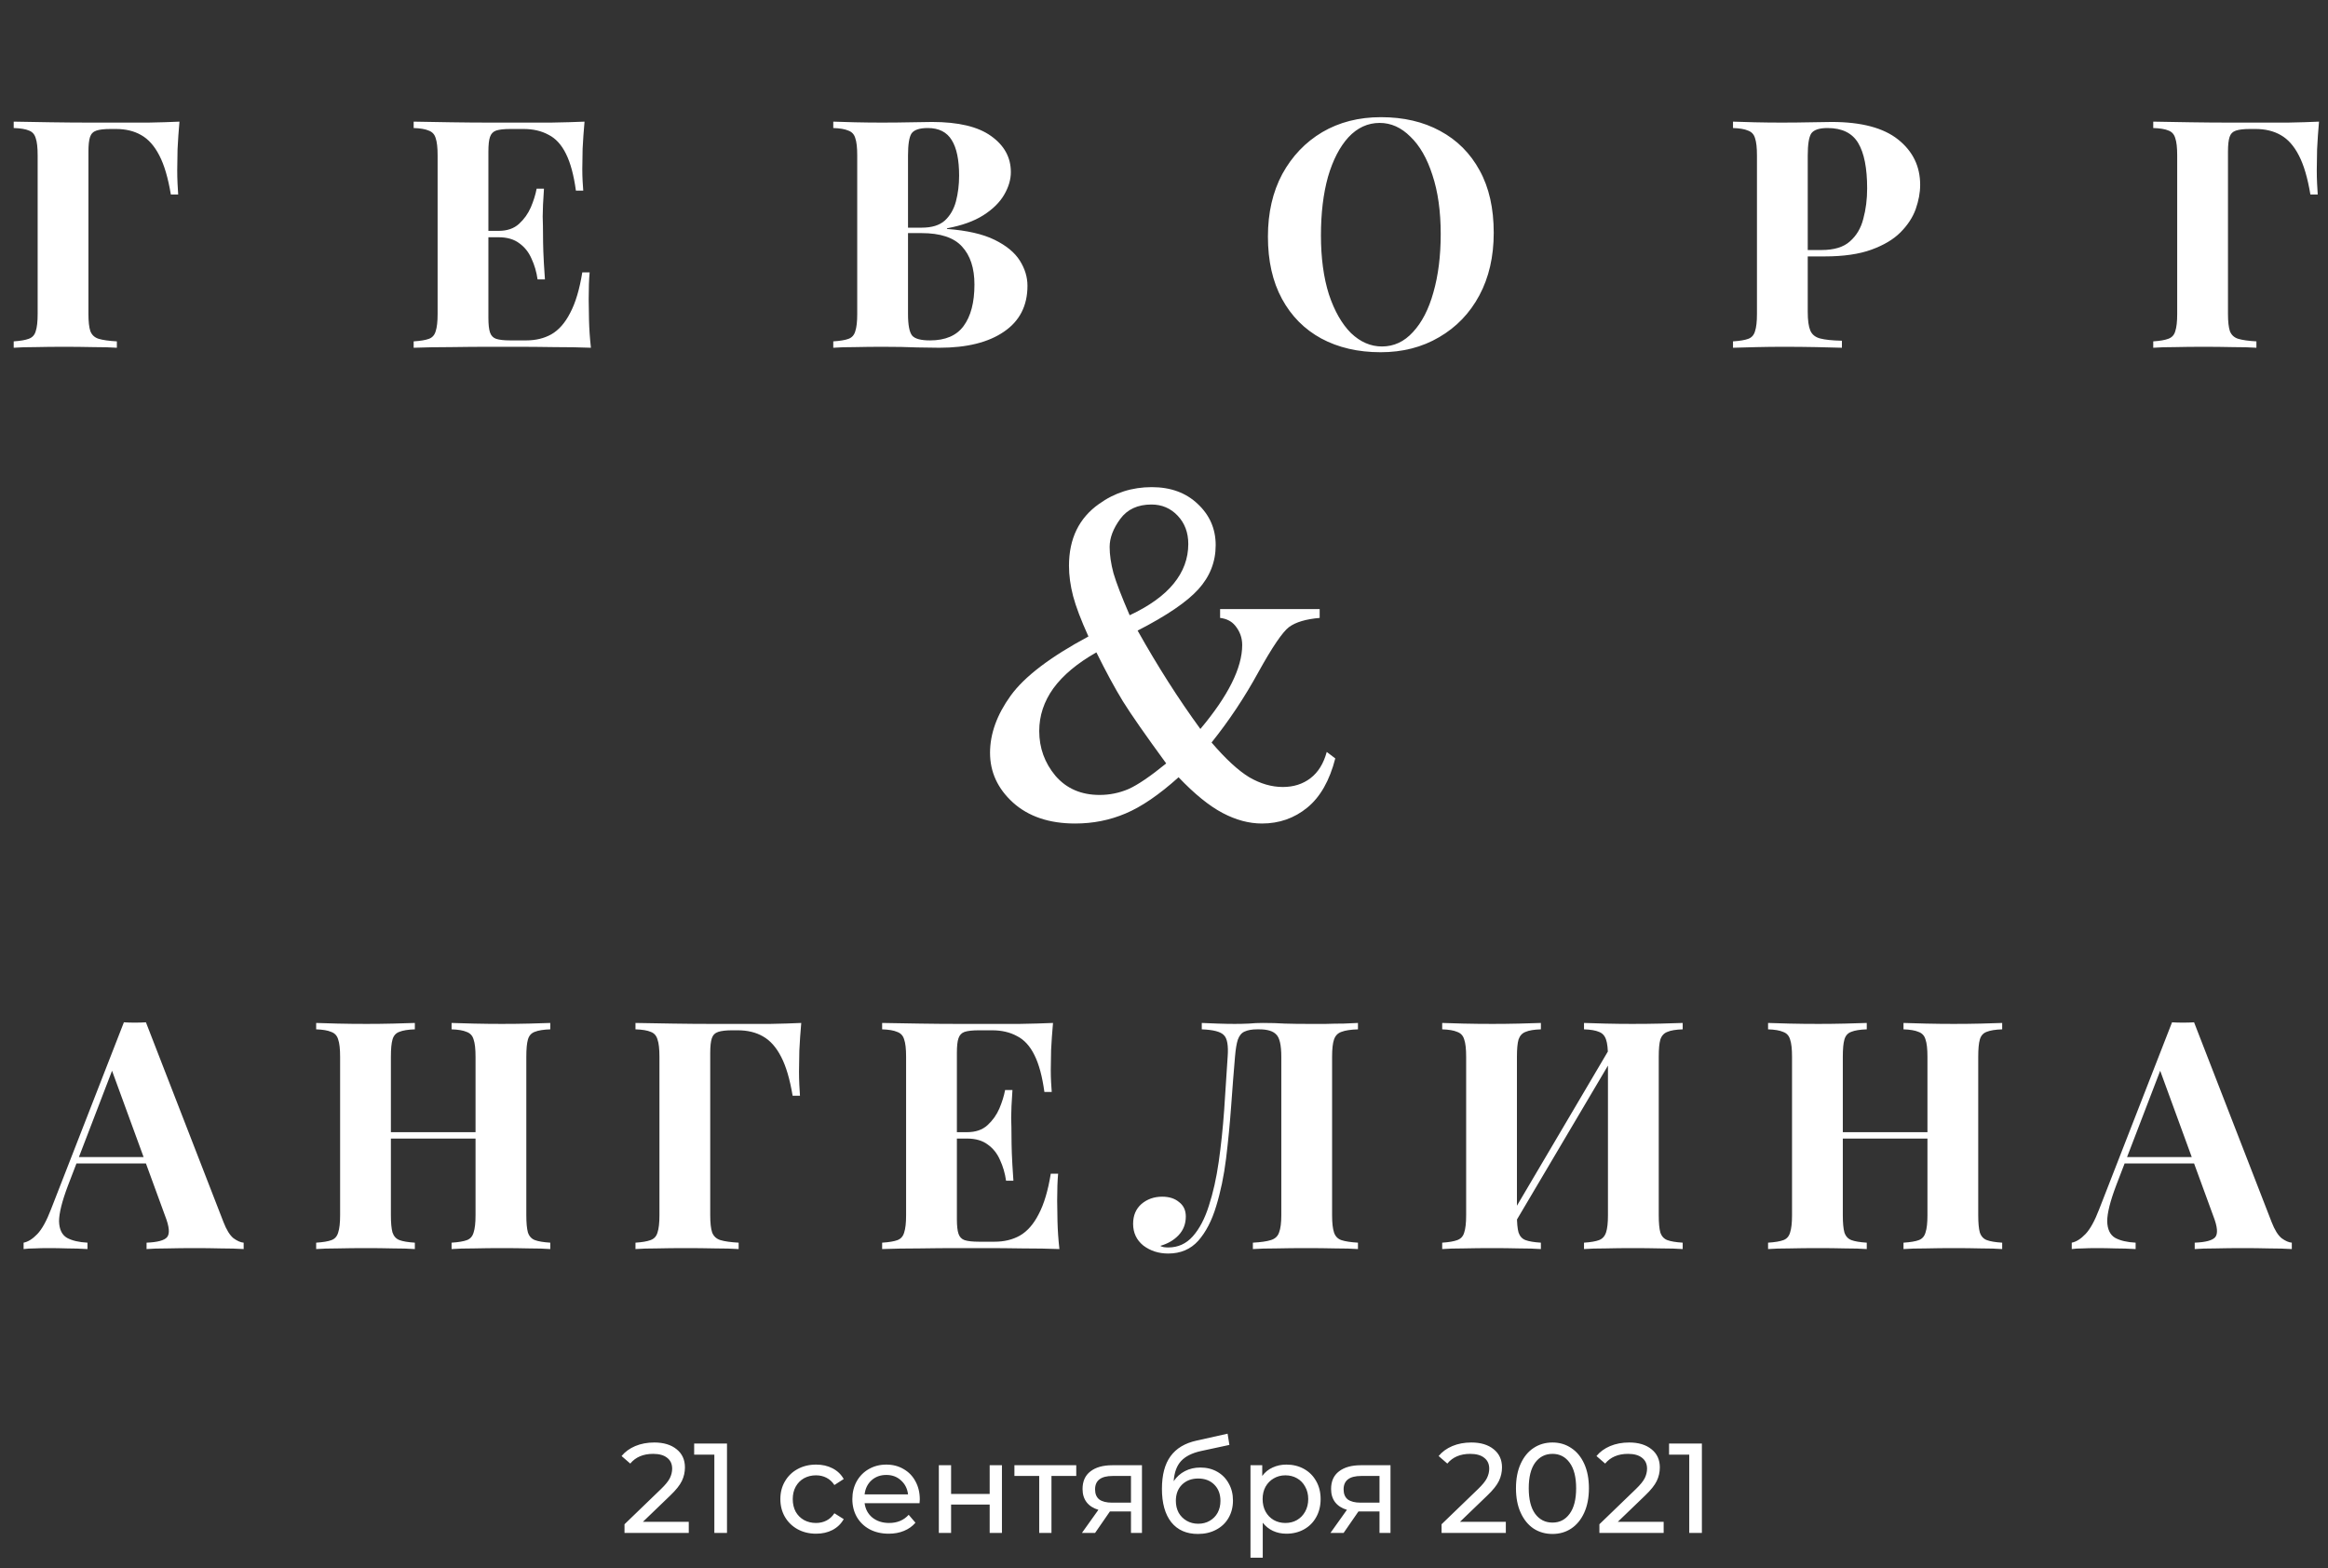
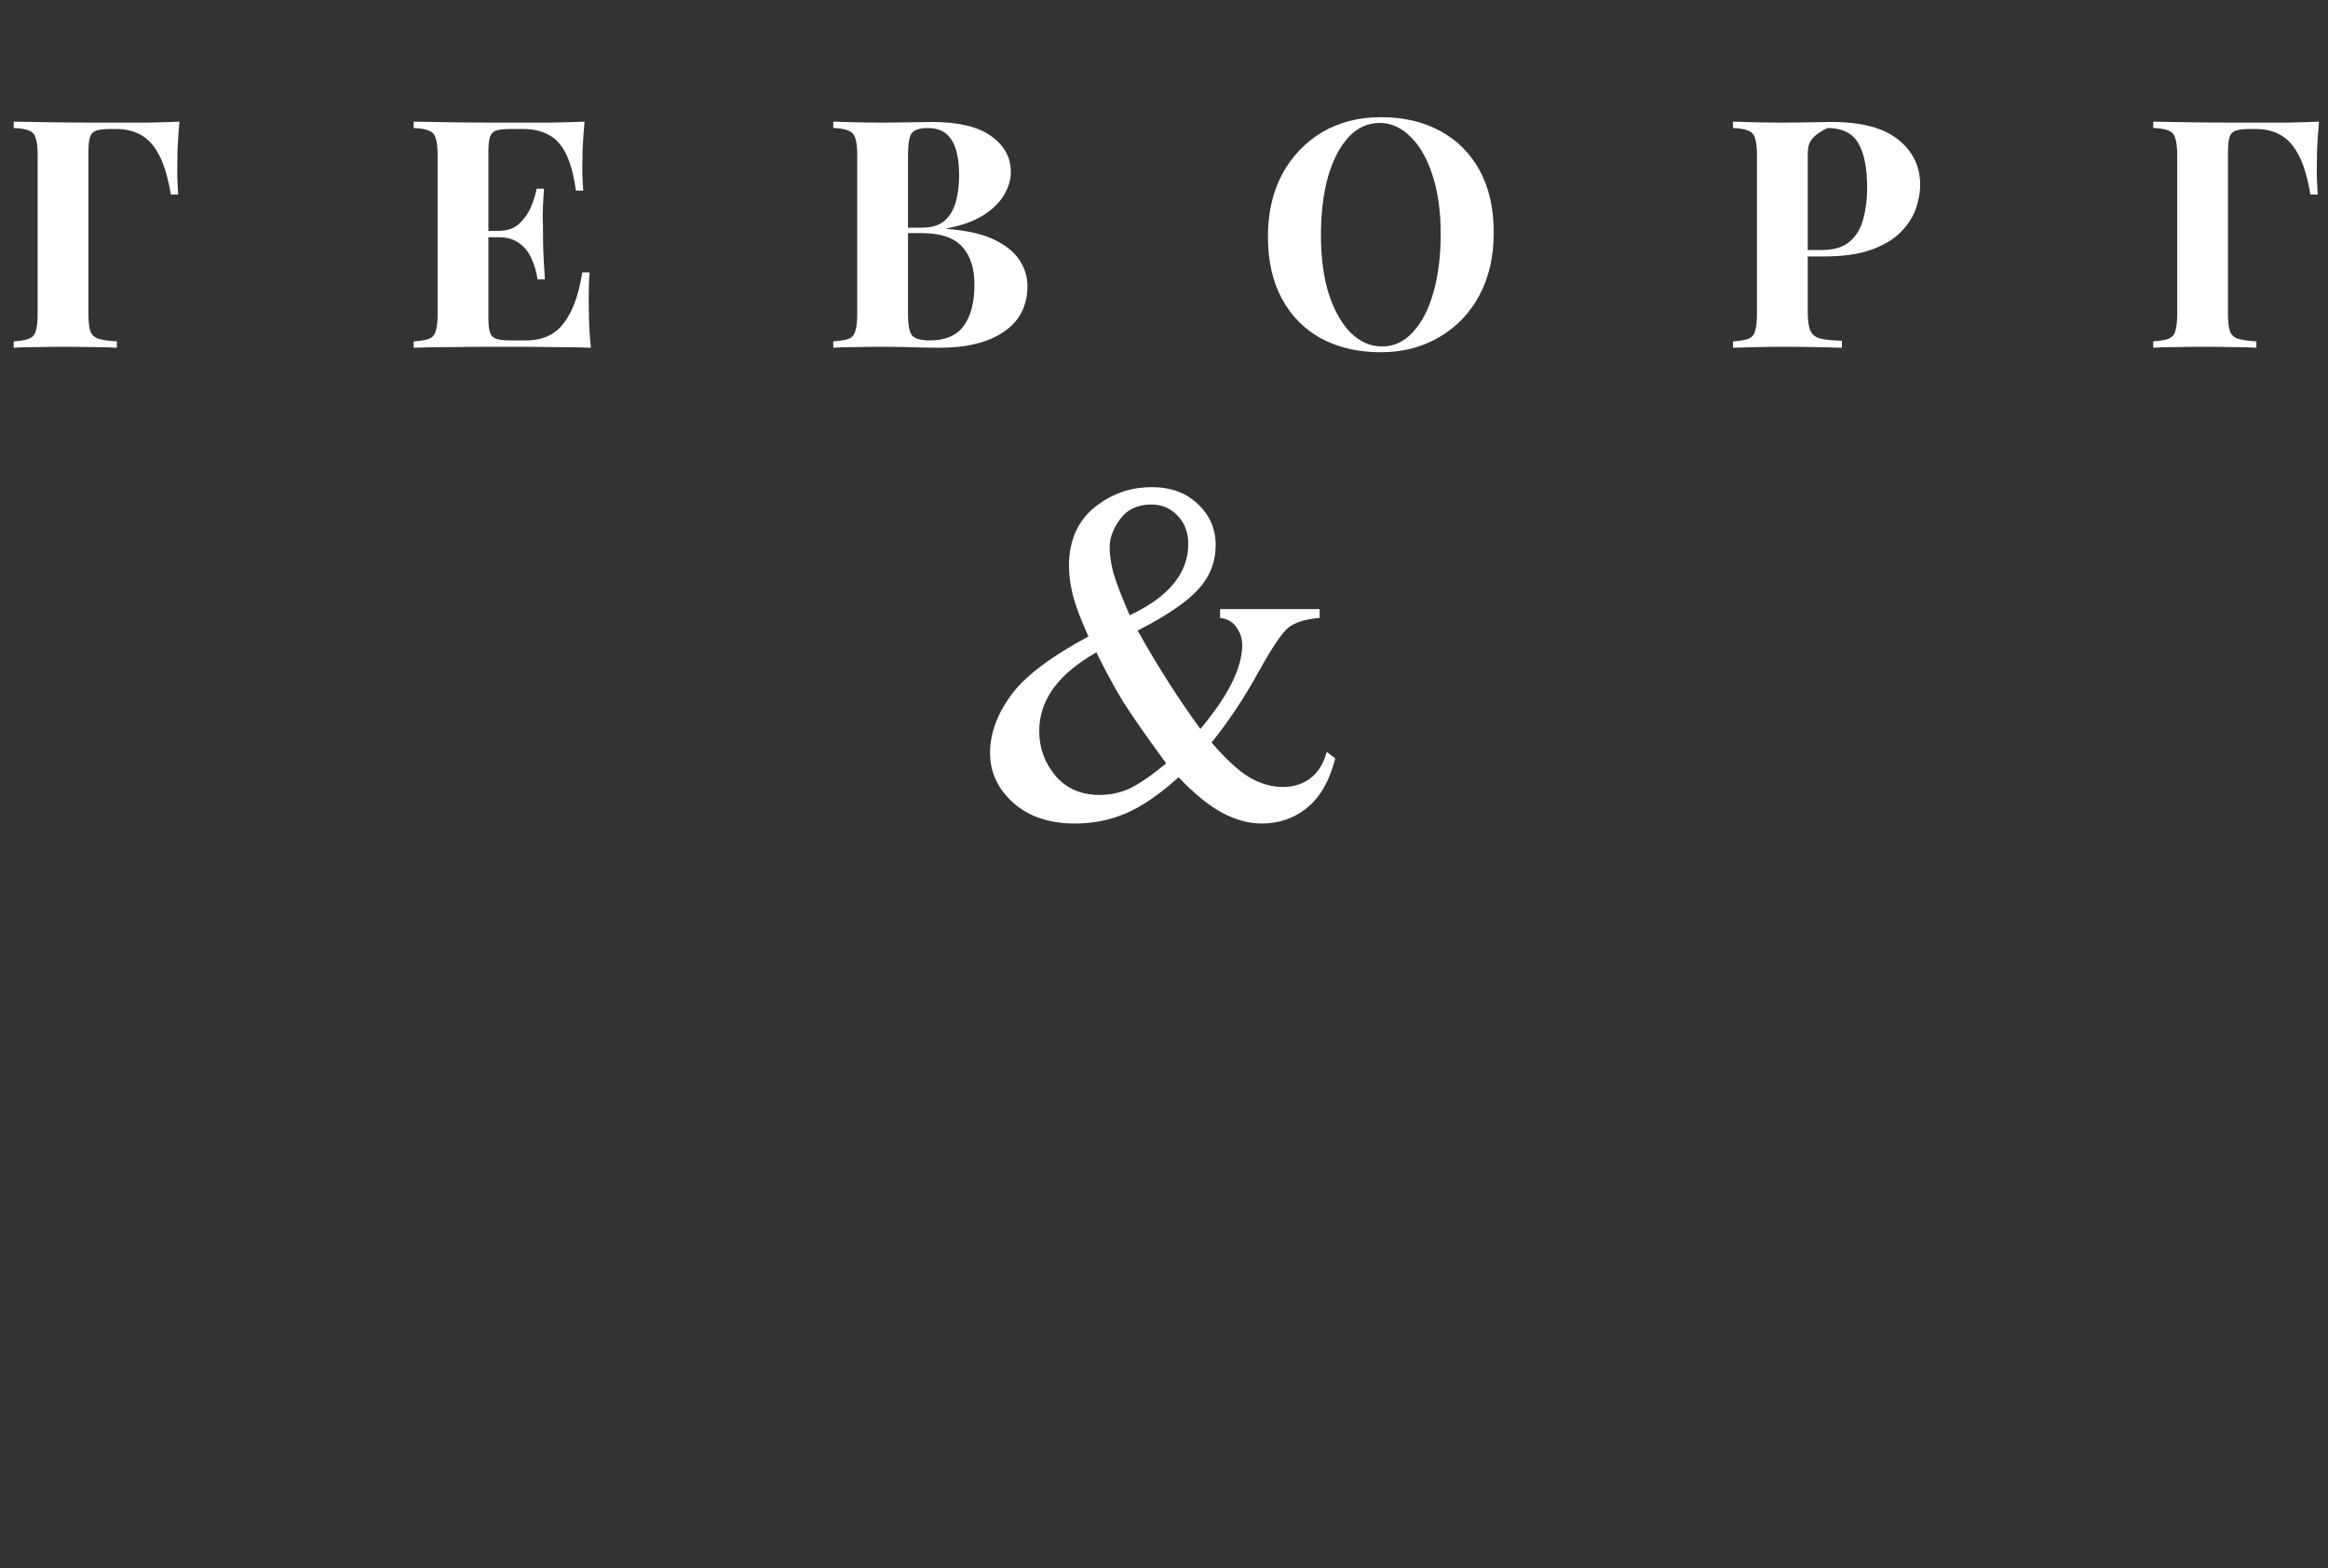
<svg xmlns="http://www.w3.org/2000/svg" width="328" height="221" viewBox="0 0 328 221" fill="none">
  <rect x="0" y="0" width="328" height="221" fill="#333333" stroke="none" />
-   <path d="M25.285 17.14C25.165 18.49 25.075 19.795 25.015 21.055C24.985 22.315 24.97 23.29 24.97 23.98C24.97 24.64 24.985 25.27 25.015 25.87C25.045 26.47 25.075 26.98 25.105 27.4H24.07C23.68 25.06 23.14 23.23 22.45 21.91C21.76 20.56 20.905 19.6 19.885 19.03C18.895 18.46 17.71 18.175 16.33 18.175H15.565C14.695 18.175 14.035 18.25 13.585 18.4C13.135 18.55 12.835 18.85 12.685 19.3C12.535 19.75 12.46 20.44 12.46 21.37V44.23C12.46 45.31 12.55 46.12 12.73 46.66C12.94 47.2 13.33 47.56 13.9 47.74C14.5 47.92 15.355 48.04 16.465 48.1V49C15.595 48.94 14.485 48.91 13.135 48.91C11.785 48.88 10.42 48.865 9.04 48.865C7.57 48.865 6.205 48.88 4.945 48.91C3.715 48.91 2.71 48.94 1.93 49V48.1C2.86 48.04 3.565 47.92 4.045 47.74C4.555 47.56 4.885 47.2 5.035 46.66C5.215 46.12 5.305 45.31 5.305 44.23V21.91C5.305 20.8 5.215 19.99 5.035 19.48C4.885 18.94 4.57 18.58 4.09 18.4C3.61 18.19 2.89 18.07 1.93 18.04V17.14C3.55 17.17 5.305 17.2 7.195 17.23C9.085 17.26 10.87 17.275 12.55 17.275C14.23 17.275 15.58 17.275 16.6 17.275C17.86 17.275 19.3 17.275 20.92 17.275C22.54 17.245 23.995 17.2 25.285 17.14ZM82.357 17.14C82.237 18.46 82.147 19.735 82.087 20.965C82.057 22.195 82.042 23.14 82.042 23.8C82.042 24.4 82.057 24.97 82.087 25.51C82.117 26.05 82.147 26.5 82.177 26.86H81.142C80.842 24.67 80.377 22.945 79.747 21.685C79.117 20.395 78.292 19.495 77.272 18.985C76.282 18.445 75.112 18.175 73.762 18.175H71.917C71.017 18.175 70.342 18.25 69.892 18.4C69.472 18.55 69.187 18.85 69.037 19.3C68.887 19.72 68.812 20.41 68.812 21.37V44.77C68.812 45.7 68.887 46.39 69.037 46.84C69.187 47.29 69.472 47.59 69.892 47.74C70.342 47.89 71.017 47.965 71.917 47.965H74.122C75.472 47.965 76.657 47.68 77.677 47.11C78.727 46.51 79.612 45.505 80.332 44.095C81.082 42.685 81.652 40.78 82.042 38.38H83.077C82.987 39.34 82.942 40.6 82.942 42.16C82.942 42.85 82.957 43.825 82.987 45.085C83.017 46.345 83.107 47.65 83.257 49C81.727 48.94 80.002 48.91 78.082 48.91C76.162 48.88 74.452 48.865 72.952 48.865C71.932 48.865 70.582 48.865 68.902 48.865C67.222 48.865 65.437 48.88 63.547 48.91C61.657 48.91 59.902 48.94 58.282 49V48.1C59.242 48.04 59.962 47.92 60.442 47.74C60.922 47.56 61.237 47.2 61.387 46.66C61.567 46.12 61.657 45.31 61.657 44.23V21.91C61.657 20.8 61.567 19.99 61.387 19.48C61.237 18.94 60.907 18.58 60.397 18.4C59.917 18.19 59.212 18.07 58.282 18.04V17.14C59.902 17.17 61.657 17.2 63.547 17.23C65.437 17.26 67.222 17.275 68.902 17.275C70.582 17.275 71.932 17.275 72.952 17.275C74.332 17.275 75.892 17.275 77.632 17.275C79.402 17.245 80.977 17.2 82.357 17.14ZM75.337 32.53C75.337 32.53 75.337 32.68 75.337 32.98C75.337 33.28 75.337 33.43 75.337 33.43H67.462C67.462 33.43 67.462 33.28 67.462 32.98C67.462 32.68 67.462 32.53 67.462 32.53H75.337ZM76.642 26.59C76.522 28.3 76.462 29.605 76.462 30.505C76.492 31.405 76.507 32.23 76.507 32.98C76.507 33.73 76.522 34.555 76.552 35.455C76.582 36.355 76.657 37.66 76.777 39.37H75.742C75.592 38.32 75.307 37.345 74.887 36.445C74.497 35.545 73.927 34.825 73.177 34.285C72.427 33.715 71.452 33.43 70.252 33.43V32.53C71.452 32.53 72.412 32.2 73.132 31.54C73.852 30.88 74.407 30.1 74.797 29.2C75.187 28.27 75.457 27.4 75.607 26.59H76.642ZM117.403 17.14C118.153 17.17 119.158 17.2 120.418 17.23C121.708 17.26 122.983 17.275 124.243 17.275C125.683 17.275 127.078 17.26 128.428 17.23C129.778 17.2 130.738 17.185 131.308 17.185C135.028 17.185 137.803 17.845 139.633 19.165C141.493 20.485 142.423 22.18 142.423 24.25C142.423 25.3 142.108 26.365 141.478 27.445C140.848 28.525 139.873 29.485 138.553 30.325C137.233 31.165 135.523 31.78 133.423 32.17V32.26C136.243 32.47 138.478 32.98 140.128 33.79C141.778 34.6 142.963 35.575 143.683 36.715C144.403 37.855 144.763 39.04 144.763 40.27C144.763 43.09 143.653 45.25 141.433 46.75C139.243 48.25 136.213 49 132.343 49C131.623 49 130.573 48.985 129.193 48.955C127.843 48.895 126.223 48.865 124.333 48.865C123.013 48.865 121.708 48.88 120.418 48.91C119.158 48.91 118.153 48.94 117.403 49V48.1C118.363 48.04 119.083 47.92 119.563 47.74C120.043 47.56 120.358 47.2 120.508 46.66C120.688 46.12 120.778 45.31 120.778 44.23V21.91C120.778 20.8 120.688 19.99 120.508 19.48C120.358 18.94 120.028 18.58 119.518 18.4C119.038 18.19 118.333 18.07 117.403 18.04V17.14ZM130.723 18.04C129.553 18.04 128.788 18.295 128.428 18.805C128.098 19.315 127.933 20.35 127.933 21.91V44.23C127.933 45.79 128.128 46.81 128.518 47.29C128.908 47.74 129.748 47.965 131.038 47.965C133.198 47.965 134.773 47.29 135.763 45.94C136.783 44.56 137.293 42.61 137.293 40.09C137.293 37.78 136.708 35.995 135.538 34.735C134.398 33.475 132.493 32.845 129.823 32.845H125.998C125.998 32.845 125.998 32.725 125.998 32.485C125.998 32.215 125.998 32.08 125.998 32.08H129.868C131.278 32.08 132.358 31.75 133.108 31.09C133.858 30.4 134.383 29.5 134.683 28.39C134.983 27.25 135.133 26.035 135.133 24.745C135.133 22.525 134.788 20.86 134.098 19.75C133.408 18.61 132.283 18.04 130.723 18.04ZM194.572 16.51C197.752 16.51 200.527 17.155 202.897 18.445C205.297 19.735 207.157 21.595 208.477 24.025C209.797 26.425 210.457 29.35 210.457 32.8C210.457 36.16 209.782 39.1 208.432 41.62C207.082 44.14 205.192 46.105 202.762 47.515C200.362 48.925 197.617 49.63 194.527 49.63C191.347 49.63 188.557 48.985 186.157 47.695C183.787 46.405 181.942 44.545 180.622 42.115C179.302 39.685 178.642 36.76 178.642 33.34C178.642 29.98 179.317 27.04 180.667 24.52C182.047 22 183.922 20.035 186.292 18.625C188.692 17.215 191.452 16.51 194.572 16.51ZM194.392 17.32C192.712 17.32 191.242 17.995 189.982 19.345C188.752 20.695 187.792 22.555 187.102 24.925C186.442 27.295 186.112 30.04 186.112 33.16C186.112 36.34 186.487 39.115 187.237 41.485C188.017 43.825 189.052 45.64 190.342 46.93C191.662 48.19 193.117 48.82 194.707 48.82C196.387 48.82 197.842 48.145 199.072 46.795C200.332 45.445 201.292 43.585 201.952 41.215C202.642 38.815 202.987 36.07 202.987 32.98C202.987 29.77 202.597 26.995 201.817 24.655C201.067 22.315 200.032 20.515 198.712 19.255C197.422 17.965 195.982 17.32 194.392 17.32ZM244.169 17.14C244.919 17.17 245.924 17.2 247.184 17.23C248.474 17.26 249.749 17.275 251.009 17.275C252.449 17.275 253.844 17.26 255.194 17.23C256.544 17.2 257.504 17.185 258.074 17.185C262.244 17.185 265.364 18.01 267.434 19.66C269.504 21.31 270.539 23.44 270.539 26.05C270.539 27.13 270.329 28.27 269.909 29.47C269.489 30.64 268.769 31.735 267.749 32.755C266.759 33.745 265.394 34.555 263.654 35.185C261.914 35.815 259.724 36.13 257.084 36.13H252.494V35.23H256.634C258.404 35.23 259.739 34.825 260.639 34.015C261.569 33.205 262.199 32.14 262.529 30.82C262.889 29.5 263.069 28.075 263.069 26.545C263.069 23.695 262.649 21.565 261.809 20.155C260.969 18.745 259.529 18.04 257.489 18.04C256.319 18.04 255.554 18.295 255.194 18.805C254.864 19.315 254.699 20.35 254.699 21.91V43.96C254.699 45.13 254.819 46 255.059 46.57C255.299 47.14 255.764 47.515 256.454 47.695C257.144 47.875 258.164 47.98 259.514 48.01V49C258.584 48.97 257.384 48.94 255.914 48.91C254.444 48.88 252.899 48.865 251.279 48.865C249.989 48.865 248.729 48.88 247.499 48.91C246.269 48.94 245.159 48.97 244.169 49V48.1C245.129 48.04 245.849 47.92 246.329 47.74C246.809 47.56 247.124 47.2 247.274 46.66C247.454 46.12 247.544 45.31 247.544 44.23V21.91C247.544 20.8 247.454 19.99 247.274 19.48C247.124 18.94 246.794 18.58 246.284 18.4C245.804 18.19 245.099 18.07 244.169 18.04V17.14ZM326.733 17.14C326.613 18.49 326.523 19.795 326.463 21.055C326.433 22.315 326.418 23.29 326.418 23.98C326.418 24.64 326.433 25.27 326.463 25.87C326.493 26.47 326.523 26.98 326.553 27.4H325.518C325.128 25.06 324.588 23.23 323.898 21.91C323.208 20.56 322.353 19.6 321.333 19.03C320.343 18.46 319.158 18.175 317.778 18.175H317.013C316.143 18.175 315.483 18.25 315.033 18.4C314.583 18.55 314.283 18.85 314.133 19.3C313.983 19.75 313.908 20.44 313.908 21.37V44.23C313.908 45.31 313.998 46.12 314.178 46.66C314.388 47.2 314.778 47.56 315.348 47.74C315.948 47.92 316.803 48.04 317.913 48.1V49C317.043 48.94 315.933 48.91 314.583 48.91C313.233 48.88 311.868 48.865 310.488 48.865C309.018 48.865 307.653 48.88 306.393 48.91C305.163 48.91 304.158 48.94 303.378 49V48.1C304.308 48.04 305.013 47.92 305.493 47.74C306.003 47.56 306.333 47.2 306.483 46.66C306.663 46.12 306.753 45.31 306.753 44.23V21.91C306.753 20.8 306.663 19.99 306.483 19.48C306.333 18.94 306.018 18.58 305.538 18.4C305.058 18.19 304.338 18.07 303.378 18.04V17.14C304.998 17.17 306.753 17.2 308.643 17.23C310.533 17.26 312.318 17.275 313.998 17.275C315.678 17.275 317.028 17.275 318.048 17.275C319.308 17.275 320.748 17.275 322.368 17.275C323.988 17.245 325.443 17.2 326.733 17.14Z" fill="white" />
-   <path d="M20.56 144.05L31.495 172.22C31.915 173.3 32.38 174.05 32.89 174.47C33.43 174.86 33.91 175.07 34.33 175.1V176C33.43 175.94 32.365 175.91 31.135 175.91C29.935 175.88 28.72 175.865 27.49 175.865C26.11 175.865 24.805 175.88 23.575 175.91C22.345 175.91 21.37 175.94 20.65 176V175.1C22.18 175.04 23.14 174.785 23.53 174.335C23.95 173.855 23.86 172.85 23.26 171.32L15.61 150.395L16.42 149.225L9.58 167.045C8.74 169.265 8.32 170.945 8.32 172.085C8.35 173.225 8.725 174.005 9.445 174.425C10.165 174.815 11.125 175.04 12.325 175.1V176C11.335 175.94 10.39 175.91 9.49 175.91C8.59 175.88 7.675 175.865 6.745 175.865C6.085 175.865 5.455 175.88 4.855 175.91C4.285 175.91 3.775 175.94 3.325 176V175.1C3.955 174.98 4.6 174.575 5.26 173.885C5.92 173.195 6.565 172.025 7.195 170.375L17.455 144.05C17.935 144.08 18.445 144.095 18.985 144.095C19.555 144.095 20.08 144.08 20.56 144.05ZM23.71 163.04V163.94H10.3L10.75 163.04H23.71ZM63.625 176V175.1C64.585 175.04 65.305 174.92 65.785 174.74C66.265 174.56 66.58 174.2 66.73 173.66C66.91 173.12 67 172.31 67 171.23V148.91C67 147.8 66.91 146.99 66.73 146.48C66.58 145.94 66.25 145.58 65.74 145.4C65.26 145.19 64.555 145.07 63.625 145.04V144.14C64.435 144.17 65.485 144.2 66.775 144.23C68.095 144.26 69.4 144.275 70.69 144.275C72.07 144.275 73.36 144.26 74.56 144.23C75.79 144.2 76.78 144.17 77.53 144.14V145.04C76.57 145.07 75.835 145.19 75.325 145.4C74.845 145.58 74.53 145.94 74.38 146.48C74.23 146.99 74.155 147.8 74.155 148.91V171.23C74.155 172.31 74.23 173.12 74.38 173.66C74.56 174.2 74.89 174.56 75.37 174.74C75.85 174.92 76.57 175.04 77.53 175.1V176C76.78 175.94 75.79 175.91 74.56 175.91C73.36 175.88 72.07 175.865 70.69 175.865C69.4 175.865 68.095 175.88 66.775 175.91C65.485 175.91 64.435 175.94 63.625 176ZM44.545 176V175.1C45.505 175.04 46.225 174.92 46.705 174.74C47.185 174.56 47.5 174.2 47.65 173.66C47.83 173.12 47.92 172.31 47.92 171.23V148.91C47.92 147.8 47.83 146.99 47.65 146.48C47.5 145.94 47.17 145.58 46.66 145.4C46.18 145.19 45.475 145.07 44.545 145.04V144.14C45.325 144.17 46.33 144.2 47.56 144.23C48.82 144.26 50.185 144.275 51.655 144.275C52.915 144.275 54.16 144.26 55.39 144.23C56.62 144.2 57.64 144.17 58.45 144.14V145.04C57.49 145.07 56.755 145.19 56.245 145.4C55.765 145.58 55.45 145.94 55.3 146.48C55.15 146.99 55.075 147.8 55.075 148.91V171.23C55.075 172.31 55.15 173.12 55.3 173.66C55.48 174.2 55.81 174.56 56.29 174.74C56.77 174.92 57.49 175.04 58.45 175.1V176C57.64 175.94 56.62 175.91 55.39 175.91C54.16 175.88 52.915 175.865 51.655 175.865C50.185 175.865 48.82 175.88 47.56 175.91C46.33 175.91 45.325 175.94 44.545 176ZM52.15 160.43V159.53H69.925V160.43H52.15ZM112.891 144.14C112.771 145.49 112.681 146.795 112.621 148.055C112.591 149.315 112.576 150.29 112.576 150.98C112.576 151.64 112.591 152.27 112.621 152.87C112.651 153.47 112.681 153.98 112.711 154.4H111.676C111.286 152.06 110.746 150.23 110.056 148.91C109.366 147.56 108.511 146.6 107.491 146.03C106.501 145.46 105.316 145.175 103.936 145.175H103.171C102.301 145.175 101.641 145.25 101.191 145.4C100.741 145.55 100.441 145.85 100.291 146.3C100.141 146.75 100.066 147.44 100.066 148.37V171.23C100.066 172.31 100.156 173.12 100.336 173.66C100.546 174.2 100.936 174.56 101.506 174.74C102.106 174.92 102.961 175.04 104.071 175.1V176C103.201 175.94 102.091 175.91 100.741 175.91C99.391 175.88 98.026 175.865 96.646 175.865C95.176 175.865 93.811 175.88 92.551 175.91C91.321 175.91 90.316 175.94 89.536 176V175.1C90.466 175.04 91.171 174.92 91.651 174.74C92.161 174.56 92.491 174.2 92.641 173.66C92.821 173.12 92.911 172.31 92.911 171.23V148.91C92.911 147.8 92.821 146.99 92.641 146.48C92.491 145.94 92.176 145.58 91.696 145.4C91.216 145.19 90.496 145.07 89.536 145.04V144.14C91.156 144.17 92.911 144.2 94.801 144.23C96.691 144.26 98.476 144.275 100.156 144.275C101.836 144.275 103.186 144.275 104.206 144.275C105.466 144.275 106.906 144.275 108.526 144.275C110.146 144.245 111.601 144.2 112.891 144.14ZM148.363 144.14C148.243 145.46 148.153 146.735 148.093 147.965C148.063 149.195 148.048 150.14 148.048 150.8C148.048 151.4 148.063 151.97 148.093 152.51C148.123 153.05 148.153 153.5 148.183 153.86H147.148C146.848 151.67 146.383 149.945 145.753 148.685C145.123 147.395 144.298 146.495 143.278 145.985C142.288 145.445 141.118 145.175 139.768 145.175H137.923C137.023 145.175 136.348 145.25 135.898 145.4C135.478 145.55 135.193 145.85 135.043 146.3C134.893 146.72 134.818 147.41 134.818 148.37V171.77C134.818 172.7 134.893 173.39 135.043 173.84C135.193 174.29 135.478 174.59 135.898 174.74C136.348 174.89 137.023 174.965 137.923 174.965H140.128C141.478 174.965 142.663 174.68 143.683 174.11C144.733 173.51 145.618 172.505 146.338 171.095C147.088 169.685 147.658 167.78 148.048 165.38H149.083C148.993 166.34 148.948 167.6 148.948 169.16C148.948 169.85 148.963 170.825 148.993 172.085C149.023 173.345 149.113 174.65 149.263 176C147.733 175.94 146.008 175.91 144.088 175.91C142.168 175.88 140.458 175.865 138.958 175.865C137.938 175.865 136.588 175.865 134.908 175.865C133.228 175.865 131.443 175.88 129.553 175.91C127.663 175.91 125.908 175.94 124.288 176V175.1C125.248 175.04 125.968 174.92 126.448 174.74C126.928 174.56 127.243 174.2 127.393 173.66C127.573 173.12 127.663 172.31 127.663 171.23V148.91C127.663 147.8 127.573 146.99 127.393 146.48C127.243 145.94 126.913 145.58 126.403 145.4C125.923 145.19 125.218 145.07 124.288 145.04V144.14C125.908 144.17 127.663 144.2 129.553 144.23C131.443 144.26 133.228 144.275 134.908 144.275C136.588 144.275 137.938 144.275 138.958 144.275C140.338 144.275 141.898 144.275 143.638 144.275C145.408 144.245 146.983 144.2 148.363 144.14ZM141.343 159.53C141.343 159.53 141.343 159.68 141.343 159.98C141.343 160.28 141.343 160.43 141.343 160.43H133.468C133.468 160.43 133.468 160.28 133.468 159.98C133.468 159.68 133.468 159.53 133.468 159.53H141.343ZM142.648 153.59C142.528 155.3 142.468 156.605 142.468 157.505C142.498 158.405 142.513 159.23 142.513 159.98C142.513 160.73 142.528 161.555 142.558 162.455C142.588 163.355 142.663 164.66 142.783 166.37H141.748C141.598 165.32 141.313 164.345 140.893 163.445C140.503 162.545 139.933 161.825 139.183 161.285C138.433 160.715 137.458 160.43 136.258 160.43V159.53C137.458 159.53 138.418 159.2 139.138 158.54C139.858 157.88 140.413 157.1 140.803 156.2C141.193 155.27 141.463 154.4 141.613 153.59H142.648ZM191.328 144.14V145.04C190.308 145.07 189.528 145.19 188.988 145.4C188.478 145.58 188.133 145.94 187.953 146.48C187.773 146.99 187.683 147.8 187.683 148.91V171.23C187.683 172.31 187.773 173.12 187.953 173.66C188.133 174.2 188.478 174.56 188.988 174.74C189.528 174.92 190.308 175.04 191.328 175.1V176C190.518 175.94 189.453 175.91 188.133 175.91C186.843 175.88 185.463 175.865 183.993 175.865C182.583 175.865 181.203 175.88 179.853 175.91C178.503 175.91 177.393 175.94 176.523 176V175.1C177.633 175.04 178.473 174.92 179.043 174.74C179.643 174.56 180.033 174.2 180.213 173.66C180.423 173.12 180.528 172.31 180.528 171.23V148.91C180.528 147.26 180.288 146.21 179.808 145.76C179.358 145.28 178.563 145.04 177.423 145.04H177.108C176.388 145.04 175.803 145.145 175.353 145.355C174.933 145.535 174.618 145.91 174.408 146.48C174.228 147.02 174.093 147.83 174.003 148.91C173.823 151.01 173.643 153.32 173.463 155.84C173.283 158.33 173.043 160.805 172.743 163.265C172.443 165.695 171.978 167.93 171.348 169.97C170.748 171.98 169.908 173.6 168.828 174.83C167.748 176.03 166.338 176.63 164.598 176.63C163.248 176.63 162.078 176.255 161.088 175.505C160.128 174.725 159.648 173.705 159.648 172.445C159.648 171.275 160.038 170.345 160.818 169.655C161.628 168.965 162.603 168.62 163.743 168.62C164.733 168.62 165.528 168.875 166.128 169.385C166.758 169.865 167.073 170.54 167.073 171.41C167.073 172.46 166.728 173.345 166.038 174.065C165.378 174.755 164.523 175.25 163.473 175.55C163.623 175.64 163.788 175.7 163.968 175.73C164.178 175.76 164.388 175.775 164.598 175.775C165.978 175.775 167.133 175.25 168.063 174.2C168.993 173.15 169.743 171.725 170.313 169.925C170.913 168.095 171.378 166.025 171.708 163.715C172.038 161.405 172.293 158.99 172.473 156.47C172.653 153.92 172.818 151.4 172.968 148.91C173.088 147.32 172.908 146.3 172.428 145.85C171.978 145.37 170.943 145.1 169.323 145.04V144.14C169.953 144.17 170.703 144.2 171.573 144.23C172.443 144.26 173.238 144.275 173.958 144.275C174.648 144.275 175.308 144.26 175.938 144.23C176.598 144.17 177.258 144.14 177.918 144.14C179.058 144.14 180.093 144.17 181.023 144.23C181.953 144.26 183.063 144.275 184.353 144.275C185.103 144.275 185.913 144.275 186.783 144.275C187.683 144.245 188.523 144.23 189.303 144.23C190.113 144.2 190.788 144.17 191.328 144.14ZM217.101 144.14V145.04C216.141 145.07 215.421 145.19 214.941 145.4C214.461 145.58 214.131 145.94 213.951 146.48C213.801 146.99 213.726 147.8 213.726 148.91V171.23C213.726 172.31 213.801 173.12 213.951 173.66C214.131 174.2 214.461 174.56 214.941 174.74C215.421 174.92 216.141 175.04 217.101 175.1V176C216.291 175.94 215.271 175.91 214.041 175.91C212.811 175.88 211.566 175.865 210.306 175.865C208.836 175.865 207.471 175.88 206.211 175.91C204.981 175.91 203.976 175.94 203.196 176V175.1C204.126 175.04 204.831 174.92 205.311 174.74C205.821 174.56 206.151 174.2 206.301 173.66C206.481 173.12 206.571 172.31 206.571 171.23V148.91C206.571 147.8 206.481 146.99 206.301 146.48C206.151 145.94 205.821 145.58 205.311 145.4C204.831 145.19 204.126 145.07 203.196 145.04V144.14C203.976 144.17 204.981 144.2 206.211 144.23C207.471 144.26 208.836 144.275 210.306 144.275C211.566 144.275 212.811 144.26 214.041 144.23C215.271 144.2 216.291 144.17 217.101 144.14ZM227.451 146.615C227.451 146.615 227.451 146.78 227.451 147.11C227.451 147.41 227.451 147.725 227.451 148.055C227.481 148.385 227.496 148.55 227.496 148.55L212.466 173.975L212.061 172.715L227.451 146.615ZM237.081 144.14V145.04C236.121 145.07 235.401 145.19 234.921 145.4C234.441 145.58 234.111 145.94 233.931 146.48C233.781 146.99 233.706 147.8 233.706 148.91V171.23C233.706 172.31 233.781 173.12 233.931 173.66C234.111 174.2 234.441 174.56 234.921 174.74C235.401 174.92 236.121 175.04 237.081 175.1V176C236.301 175.94 235.281 175.91 234.021 175.91C232.761 175.88 231.411 175.865 229.971 175.865C228.711 175.865 227.451 175.88 226.191 175.91C224.961 175.91 223.956 175.94 223.176 176V175.1C224.106 175.04 224.811 174.92 225.291 174.74C225.771 174.56 226.101 174.2 226.281 173.66C226.461 173.12 226.551 172.31 226.551 171.23V148.91C226.551 147.8 226.461 146.99 226.281 146.48C226.101 145.94 225.771 145.58 225.291 145.4C224.811 145.19 224.106 145.07 223.176 145.04V144.14C223.956 144.17 224.961 144.2 226.191 144.23C227.451 144.26 228.711 144.275 229.971 144.275C231.411 144.275 232.761 144.26 234.021 144.23C235.281 144.2 236.301 144.17 237.081 144.14ZM268.19 176V175.1C269.15 175.04 269.87 174.92 270.35 174.74C270.83 174.56 271.145 174.2 271.295 173.66C271.475 173.12 271.565 172.31 271.565 171.23V148.91C271.565 147.8 271.475 146.99 271.295 146.48C271.145 145.94 270.815 145.58 270.305 145.4C269.825 145.19 269.12 145.07 268.19 145.04V144.14C269 144.17 270.05 144.2 271.34 144.23C272.66 144.26 273.965 144.275 275.255 144.275C276.635 144.275 277.925 144.26 279.125 144.23C280.355 144.2 281.345 144.17 282.095 144.14V145.04C281.135 145.07 280.4 145.19 279.89 145.4C279.41 145.58 279.095 145.94 278.945 146.48C278.795 146.99 278.72 147.8 278.72 148.91V171.23C278.72 172.31 278.795 173.12 278.945 173.66C279.125 174.2 279.455 174.56 279.935 174.74C280.415 174.92 281.135 175.04 282.095 175.1V176C281.345 175.94 280.355 175.91 279.125 175.91C277.925 175.88 276.635 175.865 275.255 175.865C273.965 175.865 272.66 175.88 271.34 175.91C270.05 175.91 269 175.94 268.19 176ZM249.11 176V175.1C250.07 175.04 250.79 174.92 251.27 174.74C251.75 174.56 252.065 174.2 252.215 173.66C252.395 173.12 252.485 172.31 252.485 171.23V148.91C252.485 147.8 252.395 146.99 252.215 146.48C252.065 145.94 251.735 145.58 251.225 145.4C250.745 145.19 250.04 145.07 249.11 145.04V144.14C249.89 144.17 250.895 144.2 252.125 144.23C253.385 144.26 254.75 144.275 256.22 144.275C257.48 144.275 258.725 144.26 259.955 144.23C261.185 144.2 262.205 144.17 263.015 144.14V145.04C262.055 145.07 261.32 145.19 260.81 145.4C260.33 145.58 260.015 145.94 259.865 146.48C259.715 146.99 259.64 147.8 259.64 148.91V171.23C259.64 172.31 259.715 173.12 259.865 173.66C260.045 174.2 260.375 174.56 260.855 174.74C261.335 174.92 262.055 175.04 263.015 175.1V176C262.205 175.94 261.185 175.91 259.955 175.91C258.725 175.88 257.48 175.865 256.22 175.865C254.75 175.865 253.385 175.88 252.125 175.91C250.895 175.91 249.89 175.94 249.11 176ZM256.715 160.43V159.53H274.49V160.43H256.715ZM309.131 144.05L320.066 172.22C320.486 173.3 320.951 174.05 321.461 174.47C322.001 174.86 322.481 175.07 322.901 175.1V176C322.001 175.94 320.936 175.91 319.706 175.91C318.506 175.88 317.291 175.865 316.061 175.865C314.681 175.865 313.376 175.88 312.146 175.91C310.916 175.91 309.941 175.94 309.221 176V175.1C310.751 175.04 311.711 174.785 312.101 174.335C312.521 173.855 312.431 172.85 311.831 171.32L304.181 150.395L304.991 149.225L298.151 167.045C297.311 169.265 296.891 170.945 296.891 172.085C296.921 173.225 297.296 174.005 298.016 174.425C298.736 174.815 299.696 175.04 300.896 175.1V176C299.906 175.94 298.961 175.91 298.061 175.91C297.161 175.88 296.246 175.865 295.316 175.865C294.656 175.865 294.026 175.88 293.426 175.91C292.856 175.91 292.346 175.94 291.896 176V175.1C292.526 174.98 293.171 174.575 293.831 173.885C294.491 173.195 295.136 172.025 295.766 170.375L306.026 144.05C306.506 144.08 307.016 144.095 307.556 144.095C308.126 144.095 308.651 144.08 309.131 144.05ZM312.281 163.04V163.94H298.871L299.321 163.04H312.281Z" fill="white" />
+   <path d="M25.285 17.14C25.165 18.49 25.075 19.795 25.015 21.055C24.985 22.315 24.97 23.29 24.97 23.98C24.97 24.64 24.985 25.27 25.015 25.87C25.045 26.47 25.075 26.98 25.105 27.4H24.07C23.68 25.06 23.14 23.23 22.45 21.91C21.76 20.56 20.905 19.6 19.885 19.03C18.895 18.46 17.71 18.175 16.33 18.175H15.565C14.695 18.175 14.035 18.25 13.585 18.4C13.135 18.55 12.835 18.85 12.685 19.3C12.535 19.75 12.46 20.44 12.46 21.37V44.23C12.46 45.31 12.55 46.12 12.73 46.66C12.94 47.2 13.33 47.56 13.9 47.74C14.5 47.92 15.355 48.04 16.465 48.1V49C15.595 48.94 14.485 48.91 13.135 48.91C11.785 48.88 10.42 48.865 9.04 48.865C7.57 48.865 6.205 48.88 4.945 48.91C3.715 48.91 2.71 48.94 1.93 49V48.1C2.86 48.04 3.565 47.92 4.045 47.74C4.555 47.56 4.885 47.2 5.035 46.66C5.215 46.12 5.305 45.31 5.305 44.23V21.91C5.305 20.8 5.215 19.99 5.035 19.48C4.885 18.94 4.57 18.58 4.09 18.4C3.61 18.19 2.89 18.07 1.93 18.04V17.14C3.55 17.17 5.305 17.2 7.195 17.23C9.085 17.26 10.87 17.275 12.55 17.275C14.23 17.275 15.58 17.275 16.6 17.275C17.86 17.275 19.3 17.275 20.92 17.275C22.54 17.245 23.995 17.2 25.285 17.14ZM82.357 17.14C82.237 18.46 82.147 19.735 82.087 20.965C82.057 22.195 82.042 23.14 82.042 23.8C82.042 24.4 82.057 24.97 82.087 25.51C82.117 26.05 82.147 26.5 82.177 26.86H81.142C80.842 24.67 80.377 22.945 79.747 21.685C79.117 20.395 78.292 19.495 77.272 18.985C76.282 18.445 75.112 18.175 73.762 18.175H71.917C71.017 18.175 70.342 18.25 69.892 18.4C69.472 18.55 69.187 18.85 69.037 19.3C68.887 19.72 68.812 20.41 68.812 21.37V44.77C68.812 45.7 68.887 46.39 69.037 46.84C69.187 47.29 69.472 47.59 69.892 47.74C70.342 47.89 71.017 47.965 71.917 47.965H74.122C75.472 47.965 76.657 47.68 77.677 47.11C78.727 46.51 79.612 45.505 80.332 44.095C81.082 42.685 81.652 40.78 82.042 38.38H83.077C82.987 39.34 82.942 40.6 82.942 42.16C82.942 42.85 82.957 43.825 82.987 45.085C83.017 46.345 83.107 47.65 83.257 49C81.727 48.94 80.002 48.91 78.082 48.91C76.162 48.88 74.452 48.865 72.952 48.865C71.932 48.865 70.582 48.865 68.902 48.865C67.222 48.865 65.437 48.88 63.547 48.91C61.657 48.91 59.902 48.94 58.282 49V48.1C59.242 48.04 59.962 47.92 60.442 47.74C60.922 47.56 61.237 47.2 61.387 46.66C61.567 46.12 61.657 45.31 61.657 44.23V21.91C61.657 20.8 61.567 19.99 61.387 19.48C61.237 18.94 60.907 18.58 60.397 18.4C59.917 18.19 59.212 18.07 58.282 18.04V17.14C59.902 17.17 61.657 17.2 63.547 17.23C65.437 17.26 67.222 17.275 68.902 17.275C70.582 17.275 71.932 17.275 72.952 17.275C74.332 17.275 75.892 17.275 77.632 17.275C79.402 17.245 80.977 17.2 82.357 17.14ZM75.337 32.53C75.337 32.53 75.337 32.68 75.337 32.98C75.337 33.28 75.337 33.43 75.337 33.43H67.462C67.462 33.43 67.462 33.28 67.462 32.98C67.462 32.68 67.462 32.53 67.462 32.53H75.337ZM76.642 26.59C76.522 28.3 76.462 29.605 76.462 30.505C76.492 31.405 76.507 32.23 76.507 32.98C76.507 33.73 76.522 34.555 76.552 35.455C76.582 36.355 76.657 37.66 76.777 39.37H75.742C75.592 38.32 75.307 37.345 74.887 36.445C74.497 35.545 73.927 34.825 73.177 34.285C72.427 33.715 71.452 33.43 70.252 33.43V32.53C71.452 32.53 72.412 32.2 73.132 31.54C73.852 30.88 74.407 30.1 74.797 29.2C75.187 28.27 75.457 27.4 75.607 26.59H76.642ZM117.403 17.14C118.153 17.17 119.158 17.2 120.418 17.23C121.708 17.26 122.983 17.275 124.243 17.275C125.683 17.275 127.078 17.26 128.428 17.23C129.778 17.2 130.738 17.185 131.308 17.185C135.028 17.185 137.803 17.845 139.633 19.165C141.493 20.485 142.423 22.18 142.423 24.25C142.423 25.3 142.108 26.365 141.478 27.445C140.848 28.525 139.873 29.485 138.553 30.325C137.233 31.165 135.523 31.78 133.423 32.17V32.26C136.243 32.47 138.478 32.98 140.128 33.79C141.778 34.6 142.963 35.575 143.683 36.715C144.403 37.855 144.763 39.04 144.763 40.27C144.763 43.09 143.653 45.25 141.433 46.75C139.243 48.25 136.213 49 132.343 49C131.623 49 130.573 48.985 129.193 48.955C127.843 48.895 126.223 48.865 124.333 48.865C123.013 48.865 121.708 48.88 120.418 48.91C119.158 48.91 118.153 48.94 117.403 49V48.1C118.363 48.04 119.083 47.92 119.563 47.74C120.043 47.56 120.358 47.2 120.508 46.66C120.688 46.12 120.778 45.31 120.778 44.23V21.91C120.778 20.8 120.688 19.99 120.508 19.48C120.358 18.94 120.028 18.58 119.518 18.4C119.038 18.19 118.333 18.07 117.403 18.04V17.14ZM130.723 18.04C129.553 18.04 128.788 18.295 128.428 18.805C128.098 19.315 127.933 20.35 127.933 21.91V44.23C127.933 45.79 128.128 46.81 128.518 47.29C128.908 47.74 129.748 47.965 131.038 47.965C133.198 47.965 134.773 47.29 135.763 45.94C136.783 44.56 137.293 42.61 137.293 40.09C137.293 37.78 136.708 35.995 135.538 34.735C134.398 33.475 132.493 32.845 129.823 32.845H125.998C125.998 32.845 125.998 32.725 125.998 32.485C125.998 32.215 125.998 32.08 125.998 32.08H129.868C131.278 32.08 132.358 31.75 133.108 31.09C133.858 30.4 134.383 29.5 134.683 28.39C134.983 27.25 135.133 26.035 135.133 24.745C135.133 22.525 134.788 20.86 134.098 19.75C133.408 18.61 132.283 18.04 130.723 18.04ZM194.572 16.51C197.752 16.51 200.527 17.155 202.897 18.445C205.297 19.735 207.157 21.595 208.477 24.025C209.797 26.425 210.457 29.35 210.457 32.8C210.457 36.16 209.782 39.1 208.432 41.62C207.082 44.14 205.192 46.105 202.762 47.515C200.362 48.925 197.617 49.63 194.527 49.63C191.347 49.63 188.557 48.985 186.157 47.695C183.787 46.405 181.942 44.545 180.622 42.115C179.302 39.685 178.642 36.76 178.642 33.34C178.642 29.98 179.317 27.04 180.667 24.52C182.047 22 183.922 20.035 186.292 18.625C188.692 17.215 191.452 16.51 194.572 16.51ZM194.392 17.32C192.712 17.32 191.242 17.995 189.982 19.345C188.752 20.695 187.792 22.555 187.102 24.925C186.442 27.295 186.112 30.04 186.112 33.16C186.112 36.34 186.487 39.115 187.237 41.485C188.017 43.825 189.052 45.64 190.342 46.93C191.662 48.19 193.117 48.82 194.707 48.82C196.387 48.82 197.842 48.145 199.072 46.795C200.332 45.445 201.292 43.585 201.952 41.215C202.642 38.815 202.987 36.07 202.987 32.98C202.987 29.77 202.597 26.995 201.817 24.655C201.067 22.315 200.032 20.515 198.712 19.255C197.422 17.965 195.982 17.32 194.392 17.32ZM244.169 17.14C244.919 17.17 245.924 17.2 247.184 17.23C248.474 17.26 249.749 17.275 251.009 17.275C252.449 17.275 253.844 17.26 255.194 17.23C256.544 17.2 257.504 17.185 258.074 17.185C262.244 17.185 265.364 18.01 267.434 19.66C269.504 21.31 270.539 23.44 270.539 26.05C270.539 27.13 270.329 28.27 269.909 29.47C269.489 30.64 268.769 31.735 267.749 32.755C266.759 33.745 265.394 34.555 263.654 35.185C261.914 35.815 259.724 36.13 257.084 36.13H252.494V35.23H256.634C258.404 35.23 259.739 34.825 260.639 34.015C261.569 33.205 262.199 32.14 262.529 30.82C262.889 29.5 263.069 28.075 263.069 26.545C263.069 23.695 262.649 21.565 261.809 20.155C260.969 18.745 259.529 18.04 257.489 18.04C254.864 19.315 254.699 20.35 254.699 21.91V43.96C254.699 45.13 254.819 46 255.059 46.57C255.299 47.14 255.764 47.515 256.454 47.695C257.144 47.875 258.164 47.98 259.514 48.01V49C258.584 48.97 257.384 48.94 255.914 48.91C254.444 48.88 252.899 48.865 251.279 48.865C249.989 48.865 248.729 48.88 247.499 48.91C246.269 48.94 245.159 48.97 244.169 49V48.1C245.129 48.04 245.849 47.92 246.329 47.74C246.809 47.56 247.124 47.2 247.274 46.66C247.454 46.12 247.544 45.31 247.544 44.23V21.91C247.544 20.8 247.454 19.99 247.274 19.48C247.124 18.94 246.794 18.58 246.284 18.4C245.804 18.19 245.099 18.07 244.169 18.04V17.14ZM326.733 17.14C326.613 18.49 326.523 19.795 326.463 21.055C326.433 22.315 326.418 23.29 326.418 23.98C326.418 24.64 326.433 25.27 326.463 25.87C326.493 26.47 326.523 26.98 326.553 27.4H325.518C325.128 25.06 324.588 23.23 323.898 21.91C323.208 20.56 322.353 19.6 321.333 19.03C320.343 18.46 319.158 18.175 317.778 18.175H317.013C316.143 18.175 315.483 18.25 315.033 18.4C314.583 18.55 314.283 18.85 314.133 19.3C313.983 19.75 313.908 20.44 313.908 21.37V44.23C313.908 45.31 313.998 46.12 314.178 46.66C314.388 47.2 314.778 47.56 315.348 47.74C315.948 47.92 316.803 48.04 317.913 48.1V49C317.043 48.94 315.933 48.91 314.583 48.91C313.233 48.88 311.868 48.865 310.488 48.865C309.018 48.865 307.653 48.88 306.393 48.91C305.163 48.91 304.158 48.94 303.378 49V48.1C304.308 48.04 305.013 47.92 305.493 47.74C306.003 47.56 306.333 47.2 306.483 46.66C306.663 46.12 306.753 45.31 306.753 44.23V21.91C306.753 20.8 306.663 19.99 306.483 19.48C306.333 18.94 306.018 18.58 305.538 18.4C305.058 18.19 304.338 18.07 303.378 18.04V17.14C304.998 17.17 306.753 17.2 308.643 17.23C310.533 17.26 312.318 17.275 313.998 17.275C315.678 17.275 317.028 17.275 318.048 17.275C319.308 17.275 320.748 17.275 322.368 17.275C323.988 17.245 325.443 17.2 326.733 17.14Z" fill="white" />
  <path d="M171.905 85.823H185.933V87.068C183.996 87.234 182.557 87.663 181.617 88.355C180.704 89.046 179.265 91.163 177.3 94.705C175.363 98.246 173.164 101.553 170.701 104.624C172.693 106.948 174.464 108.581 176.014 109.521C177.591 110.435 179.168 110.891 180.745 110.891C182.267 110.891 183.567 110.476 184.646 109.646C185.726 108.816 186.486 107.585 186.929 105.952L188.133 106.865C187.33 109.992 186.016 112.302 184.19 113.796C182.364 115.291 180.233 116.038 177.798 116.038C175.972 116.038 174.118 115.54 172.237 114.543C170.355 113.547 168.294 111.873 166.053 109.521C163.313 111.984 160.823 113.686 158.582 114.626C156.368 115.567 154.003 116.038 151.485 116.038C147.833 116.038 144.913 115.055 142.728 113.091C140.569 111.126 139.49 108.788 139.49 106.077C139.49 103.393 140.459 100.709 142.396 98.025C144.332 95.341 147.985 92.56 153.353 89.683C152.301 87.358 151.582 85.463 151.194 83.997C150.807 82.502 150.613 81.078 150.613 79.722C150.613 75.903 152.024 72.998 154.847 71.006C157.033 69.429 159.509 68.64 162.276 68.64C164.932 68.64 167.09 69.429 168.75 71.006C170.438 72.583 171.282 74.52 171.282 76.816C171.282 79.168 170.466 81.243 168.833 83.042C167.229 84.813 164.379 86.75 160.284 88.853C163.106 93.888 166.053 98.509 169.124 102.715C173.053 98.039 175.018 94.096 175.018 90.886C175.018 89.862 174.686 88.949 174.021 88.147C173.523 87.538 172.818 87.178 171.905 87.068V85.823ZM159.163 86.694C161.93 85.394 163.991 83.914 165.347 82.253C166.731 80.566 167.422 78.698 167.422 76.65C167.422 75.046 166.924 73.717 165.928 72.666C164.932 71.615 163.701 71.089 162.234 71.089C160.298 71.089 158.831 71.767 157.835 73.123C156.839 74.478 156.341 75.793 156.341 77.065C156.341 78.172 156.521 79.403 156.88 80.759C157.268 82.087 158.029 84.066 159.163 86.694ZM164.31 107.571C161.377 103.559 159.343 100.64 158.208 98.814C157.074 96.96 155.829 94.663 154.473 91.924C151.789 93.446 149.769 95.133 148.414 96.987C147.085 98.841 146.421 100.847 146.421 103.005C146.421 105.385 147.182 107.488 148.704 109.314C150.254 111.112 152.329 112.012 154.93 112.012C156.341 112.012 157.697 111.735 158.997 111.182C160.298 110.601 162.068 109.397 164.31 107.571Z" fill="white" />
-   <path d="M97.043 214.434V216H87.989V214.776L93.119 209.826C93.743 209.226 94.163 208.71 94.379 208.278C94.595 207.834 94.703 207.39 94.703 206.946C94.703 206.286 94.469 205.776 94.001 205.416C93.545 205.044 92.885 204.858 92.021 204.858C90.629 204.858 89.555 205.314 88.799 206.226L87.575 205.164C88.067 204.564 88.709 204.096 89.501 203.76C90.305 203.424 91.199 203.256 92.183 203.256C93.503 203.256 94.553 203.574 95.333 204.21C96.113 204.834 96.503 205.686 96.503 206.766C96.503 207.438 96.359 208.074 96.071 208.674C95.783 209.274 95.237 209.958 94.433 210.726L90.581 214.434H97.043ZM102.429 203.4V216H100.647V204.966H97.803V203.4H102.429ZM114.987 216.108C114.015 216.108 113.145 215.898 112.377 215.478C111.621 215.058 111.027 214.482 110.595 213.75C110.163 213.006 109.947 212.166 109.947 211.23C109.947 210.294 110.163 209.46 110.595 208.728C111.027 207.984 111.621 207.408 112.377 207C113.145 206.58 114.015 206.37 114.987 206.37C115.851 206.37 116.619 206.544 117.291 206.892C117.975 207.24 118.503 207.744 118.875 208.404L117.561 209.25C117.261 208.794 116.889 208.452 116.445 208.224C116.001 207.996 115.509 207.882 114.969 207.882C114.345 207.882 113.781 208.02 113.277 208.296C112.785 208.572 112.395 208.968 112.107 209.484C111.831 209.988 111.693 210.57 111.693 211.23C111.693 211.902 111.831 212.496 112.107 213.012C112.395 213.516 112.785 213.906 113.277 214.182C113.781 214.458 114.345 214.596 114.969 214.596C115.509 214.596 116.001 214.482 116.445 214.254C116.889 214.026 117.261 213.684 117.561 213.228L118.875 214.056C118.503 214.716 117.975 215.226 117.291 215.586C116.619 215.934 115.851 216.108 114.987 216.108ZM129.594 211.284C129.594 211.416 129.582 211.59 129.558 211.806H121.818C121.926 212.646 122.292 213.324 122.916 213.84C123.552 214.344 124.338 214.596 125.274 214.596C126.414 214.596 127.332 214.212 128.028 213.444L128.982 214.56C128.55 215.064 128.01 215.448 127.362 215.712C126.726 215.976 126.012 216.108 125.22 216.108C124.212 216.108 123.318 215.904 122.538 215.496C121.758 215.076 121.152 214.494 120.72 213.75C120.3 213.006 120.09 212.166 120.09 211.23C120.09 210.306 120.294 209.472 120.702 208.728C121.122 207.984 121.692 207.408 122.412 207C123.144 206.58 123.966 206.37 124.878 206.37C125.79 206.37 126.6 206.58 127.308 207C128.028 207.408 128.586 207.984 128.982 208.728C129.39 209.472 129.594 210.324 129.594 211.284ZM124.878 207.828C124.05 207.828 123.354 208.08 122.79 208.584C122.238 209.088 121.914 209.748 121.818 210.564H127.938C127.842 209.76 127.512 209.106 126.948 208.602C126.396 208.086 125.706 207.828 124.878 207.828ZM132.275 206.46H134.003V210.51H139.439V206.46H141.167V216H139.439V212.004H134.003V216H132.275V206.46ZM151.637 207.972H148.145V216H146.417V207.972H142.925V206.46H151.637V207.972ZM160.895 206.46V216H159.347V212.976H156.575H156.377L154.289 216H152.435L154.757 212.742C154.037 212.526 153.485 212.172 153.101 211.68C152.717 211.176 152.525 210.552 152.525 209.808C152.525 208.716 152.897 207.888 153.641 207.324C154.385 206.748 155.411 206.46 156.719 206.46H160.895ZM154.289 209.862C154.289 210.498 154.487 210.972 154.883 211.284C155.291 211.584 155.897 211.734 156.701 211.734H159.347V207.972H156.773C155.117 207.972 154.289 208.602 154.289 209.862ZM169.127 206.784C170.015 206.784 170.807 206.982 171.503 207.378C172.199 207.774 172.739 208.326 173.123 209.034C173.519 209.73 173.717 210.528 173.717 211.428C173.717 212.352 173.507 213.174 173.087 213.894C172.679 214.602 172.097 215.154 171.341 215.55C170.597 215.946 169.745 216.144 168.785 216.144C167.165 216.144 165.911 215.592 165.023 214.488C164.147 213.372 163.709 211.806 163.709 209.79C163.709 207.834 164.111 206.304 164.915 205.2C165.719 204.084 166.949 203.346 168.605 202.986L172.961 202.014L173.213 203.598L169.199 204.462C167.951 204.738 167.021 205.206 166.409 205.866C165.797 206.526 165.449 207.474 165.365 208.71C165.773 208.098 166.301 207.624 166.949 207.288C167.597 206.952 168.323 206.784 169.127 206.784ZM168.821 214.704C169.433 214.704 169.973 214.566 170.441 214.29C170.921 214.014 171.293 213.636 171.557 213.156C171.821 212.664 171.953 212.106 171.953 211.482C171.953 210.534 171.665 209.772 171.089 209.196C170.513 208.62 169.757 208.332 168.821 208.332C167.885 208.332 167.123 208.62 166.535 209.196C165.959 209.772 165.671 210.534 165.671 211.482C165.671 212.106 165.803 212.664 166.067 213.156C166.343 213.636 166.721 214.014 167.201 214.29C167.681 214.566 168.221 214.704 168.821 214.704ZM181.243 206.37C182.167 206.37 182.995 206.574 183.727 206.982C184.459 207.39 185.029 207.96 185.437 208.692C185.857 209.424 186.067 210.27 186.067 211.23C186.067 212.19 185.857 213.042 185.437 213.786C185.029 214.518 184.459 215.088 183.727 215.496C182.995 215.904 182.167 216.108 181.243 216.108C180.559 216.108 179.929 215.976 179.353 215.712C178.789 215.448 178.309 215.064 177.913 214.56V219.492H176.185V206.46H177.841V207.972C178.225 207.444 178.711 207.048 179.299 206.784C179.887 206.508 180.535 206.37 181.243 206.37ZM181.099 214.596C181.711 214.596 182.257 214.458 182.737 214.182C183.229 213.894 183.613 213.498 183.889 212.994C184.177 212.478 184.321 211.89 184.321 211.23C184.321 210.57 184.177 209.988 183.889 209.484C183.613 208.968 183.229 208.572 182.737 208.296C182.257 208.02 181.711 207.882 181.099 207.882C180.499 207.882 179.953 208.026 179.461 208.314C178.981 208.59 178.597 208.98 178.309 209.484C178.033 209.988 177.895 210.57 177.895 211.23C177.895 211.89 178.033 212.478 178.309 212.994C178.585 213.498 178.969 213.894 179.461 214.182C179.953 214.458 180.499 214.596 181.099 214.596ZM195.911 206.46V216H194.363V212.976H191.591H191.393L189.305 216H187.451L189.773 212.742C189.053 212.526 188.501 212.172 188.117 211.68C187.733 211.176 187.541 210.552 187.541 209.808C187.541 208.716 187.913 207.888 188.657 207.324C189.401 206.748 190.427 206.46 191.735 206.46H195.911ZM189.305 209.862C189.305 210.498 189.503 210.972 189.899 211.284C190.307 211.584 190.913 211.734 191.717 211.734H194.363V207.972H191.789C190.133 207.972 189.305 208.602 189.305 209.862ZM212.162 214.434V216H203.108V214.776L208.238 209.826C208.862 209.226 209.282 208.71 209.498 208.278C209.714 207.834 209.822 207.39 209.822 206.946C209.822 206.286 209.588 205.776 209.12 205.416C208.664 205.044 208.004 204.858 207.14 204.858C205.748 204.858 204.674 205.314 203.918 206.226L202.694 205.164C203.186 204.564 203.828 204.096 204.62 203.76C205.424 203.424 206.318 203.256 207.302 203.256C208.622 203.256 209.672 203.574 210.452 204.21C211.232 204.834 211.622 205.686 211.622 206.766C211.622 207.438 211.478 208.074 211.19 208.674C210.902 209.274 210.356 209.958 209.552 210.726L205.7 214.434H212.162ZM218.738 216.144C217.742 216.144 216.854 215.892 216.074 215.388C215.306 214.872 214.7 214.128 214.256 213.156C213.812 212.184 213.59 211.032 213.59 209.7C213.59 208.368 213.812 207.216 214.256 206.244C214.7 205.272 215.306 204.534 216.074 204.03C216.854 203.514 217.742 203.256 218.738 203.256C219.722 203.256 220.598 203.514 221.366 204.03C222.146 204.534 222.758 205.272 223.202 206.244C223.646 207.216 223.868 208.368 223.868 209.7C223.868 211.032 223.646 212.184 223.202 213.156C222.758 214.128 222.146 214.872 221.366 215.388C220.598 215.892 219.722 216.144 218.738 216.144ZM218.738 214.542C219.746 214.542 220.55 214.128 221.15 213.3C221.762 212.472 222.068 211.272 222.068 209.7C222.068 208.128 221.762 206.928 221.15 206.1C220.55 205.272 219.746 204.858 218.738 204.858C217.718 204.858 216.902 205.272 216.29 206.1C215.69 206.928 215.39 208.128 215.39 209.7C215.39 211.272 215.69 212.472 216.29 213.3C216.902 214.128 217.718 214.542 218.738 214.542ZM234.399 214.434V216H225.345V214.776L230.475 209.826C231.099 209.226 231.519 208.71 231.735 208.278C231.951 207.834 232.059 207.39 232.059 206.946C232.059 206.286 231.825 205.776 231.357 205.416C230.901 205.044 230.241 204.858 229.377 204.858C227.985 204.858 226.911 205.314 226.155 206.226L224.931 205.164C225.423 204.564 226.065 204.096 226.857 203.76C227.661 203.424 228.555 203.256 229.539 203.256C230.859 203.256 231.909 203.574 232.689 204.21C233.469 204.834 233.859 205.686 233.859 206.766C233.859 207.438 233.715 208.074 233.427 208.674C233.139 209.274 232.593 209.958 231.789 210.726L227.937 214.434H234.399ZM239.785 203.4V216H238.003V204.966H235.159V203.4H239.785Z" fill="white" />
</svg>